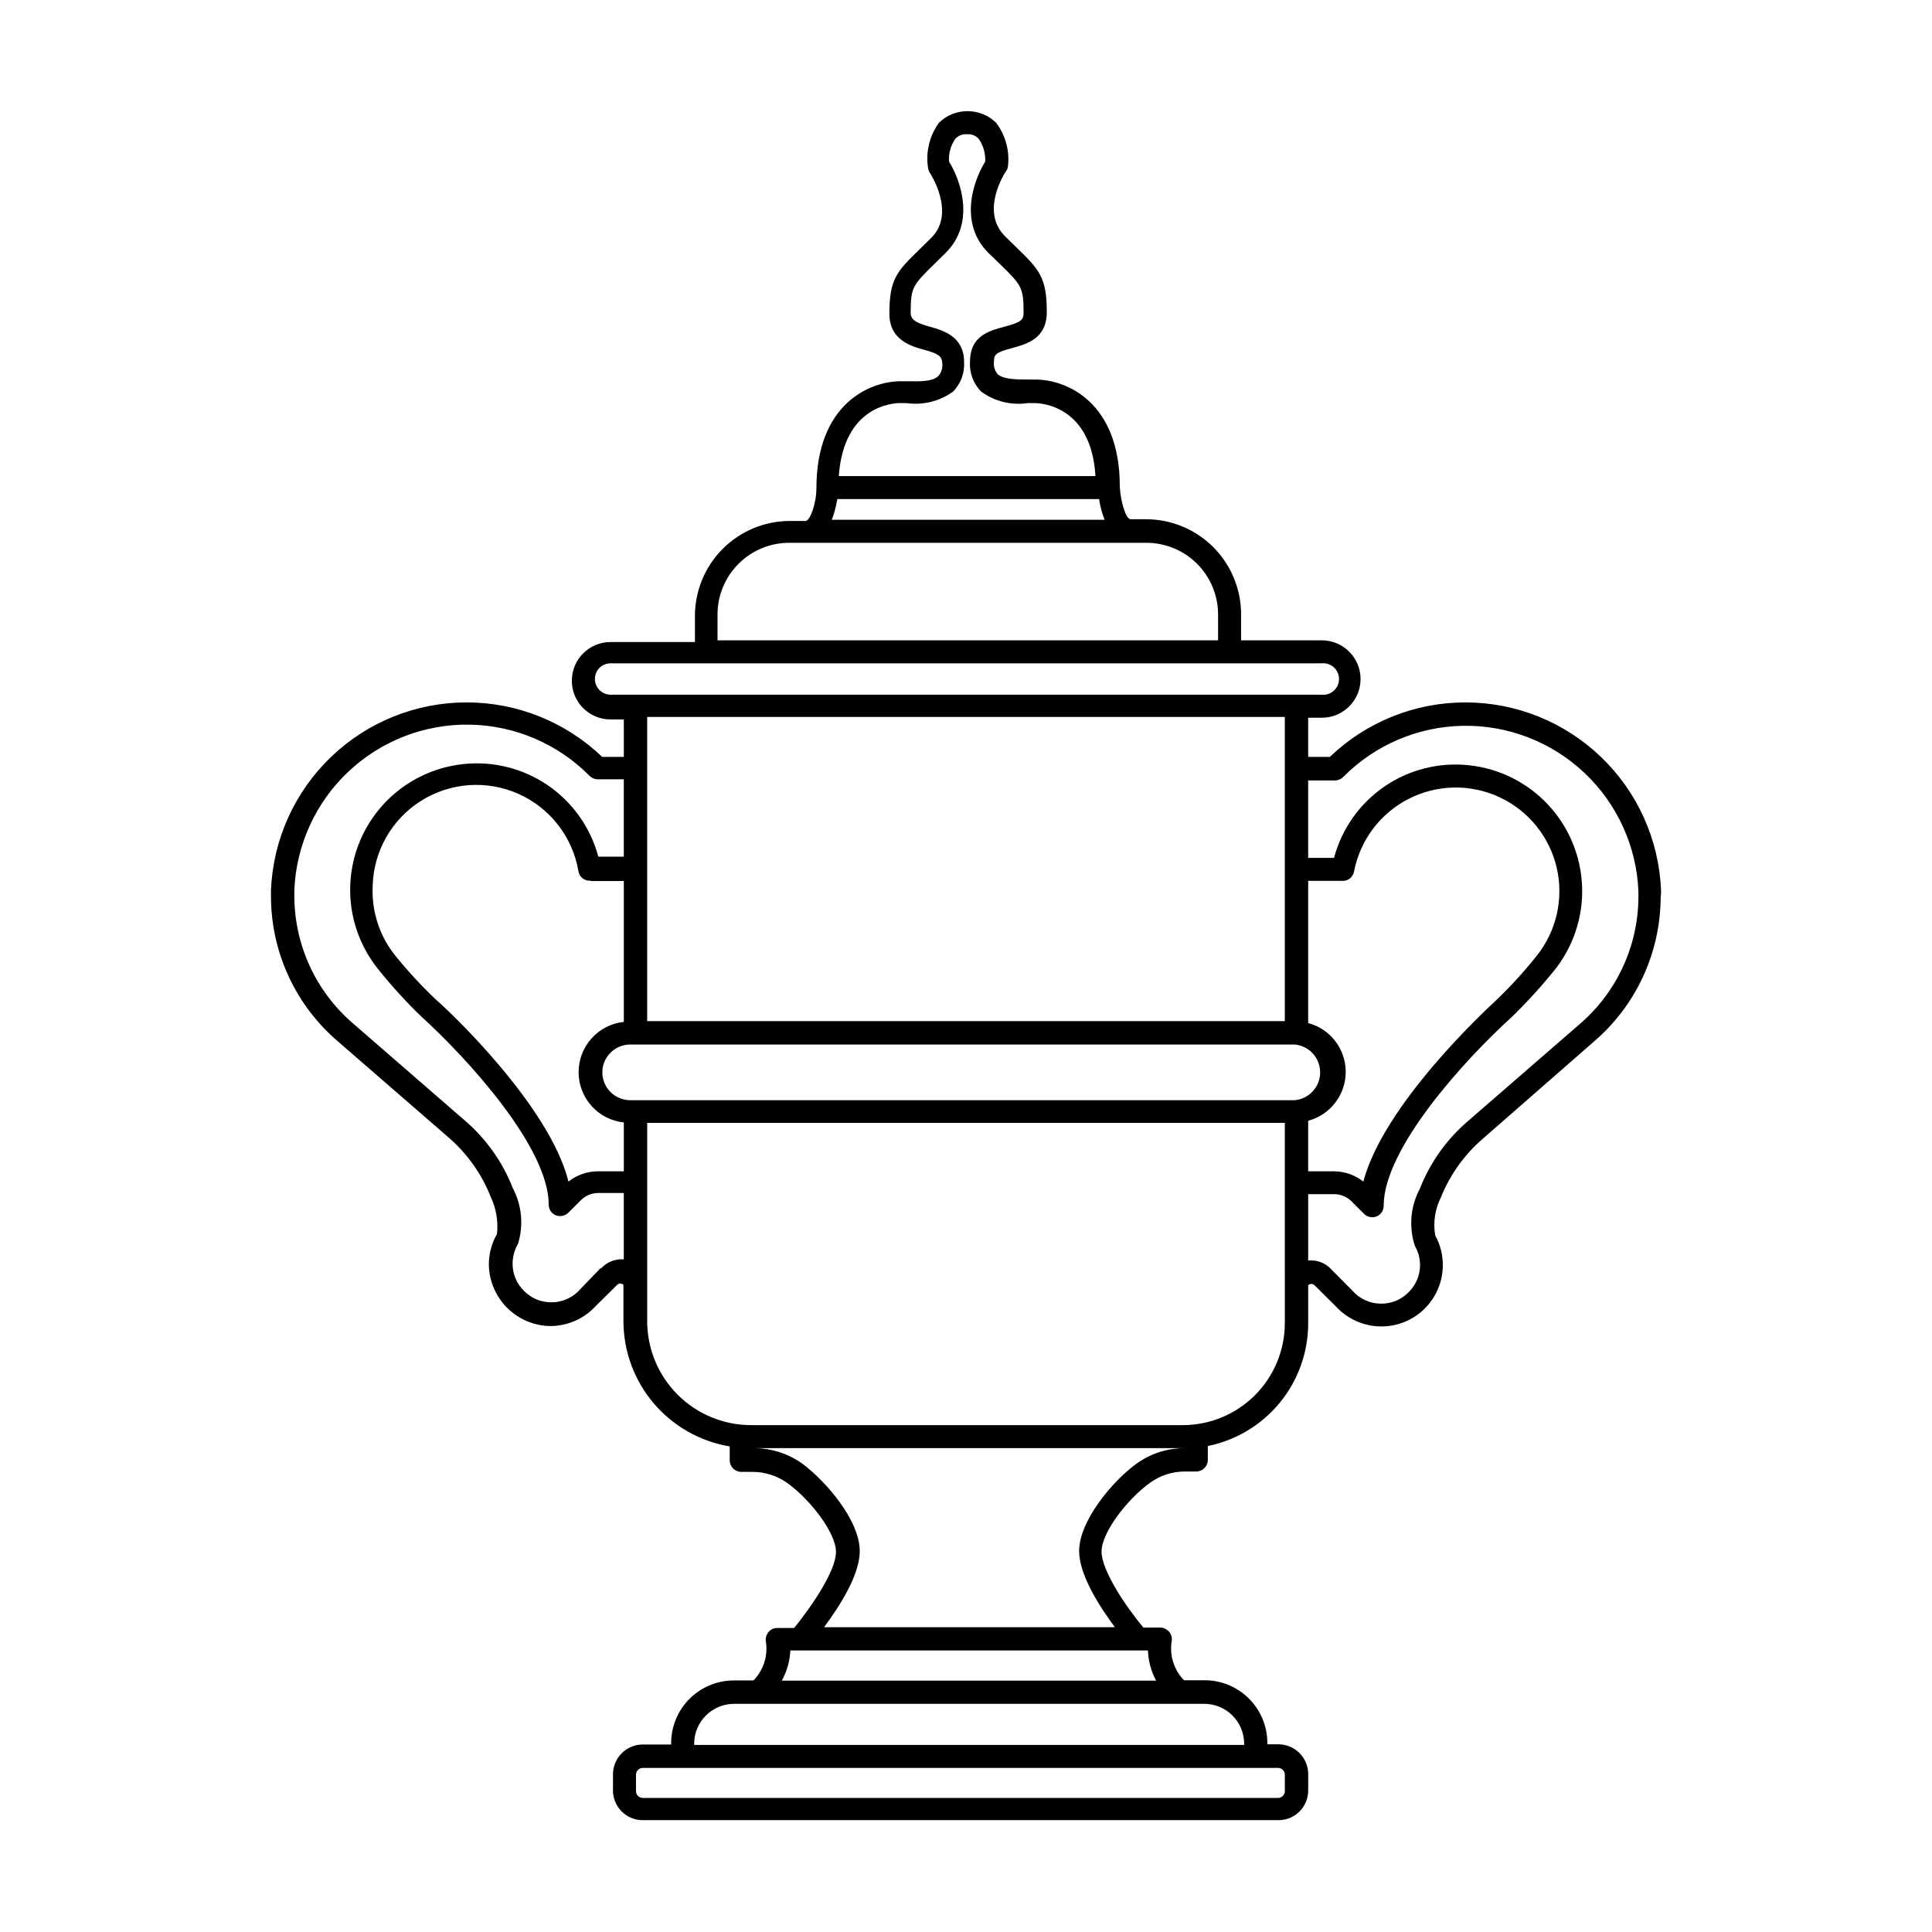
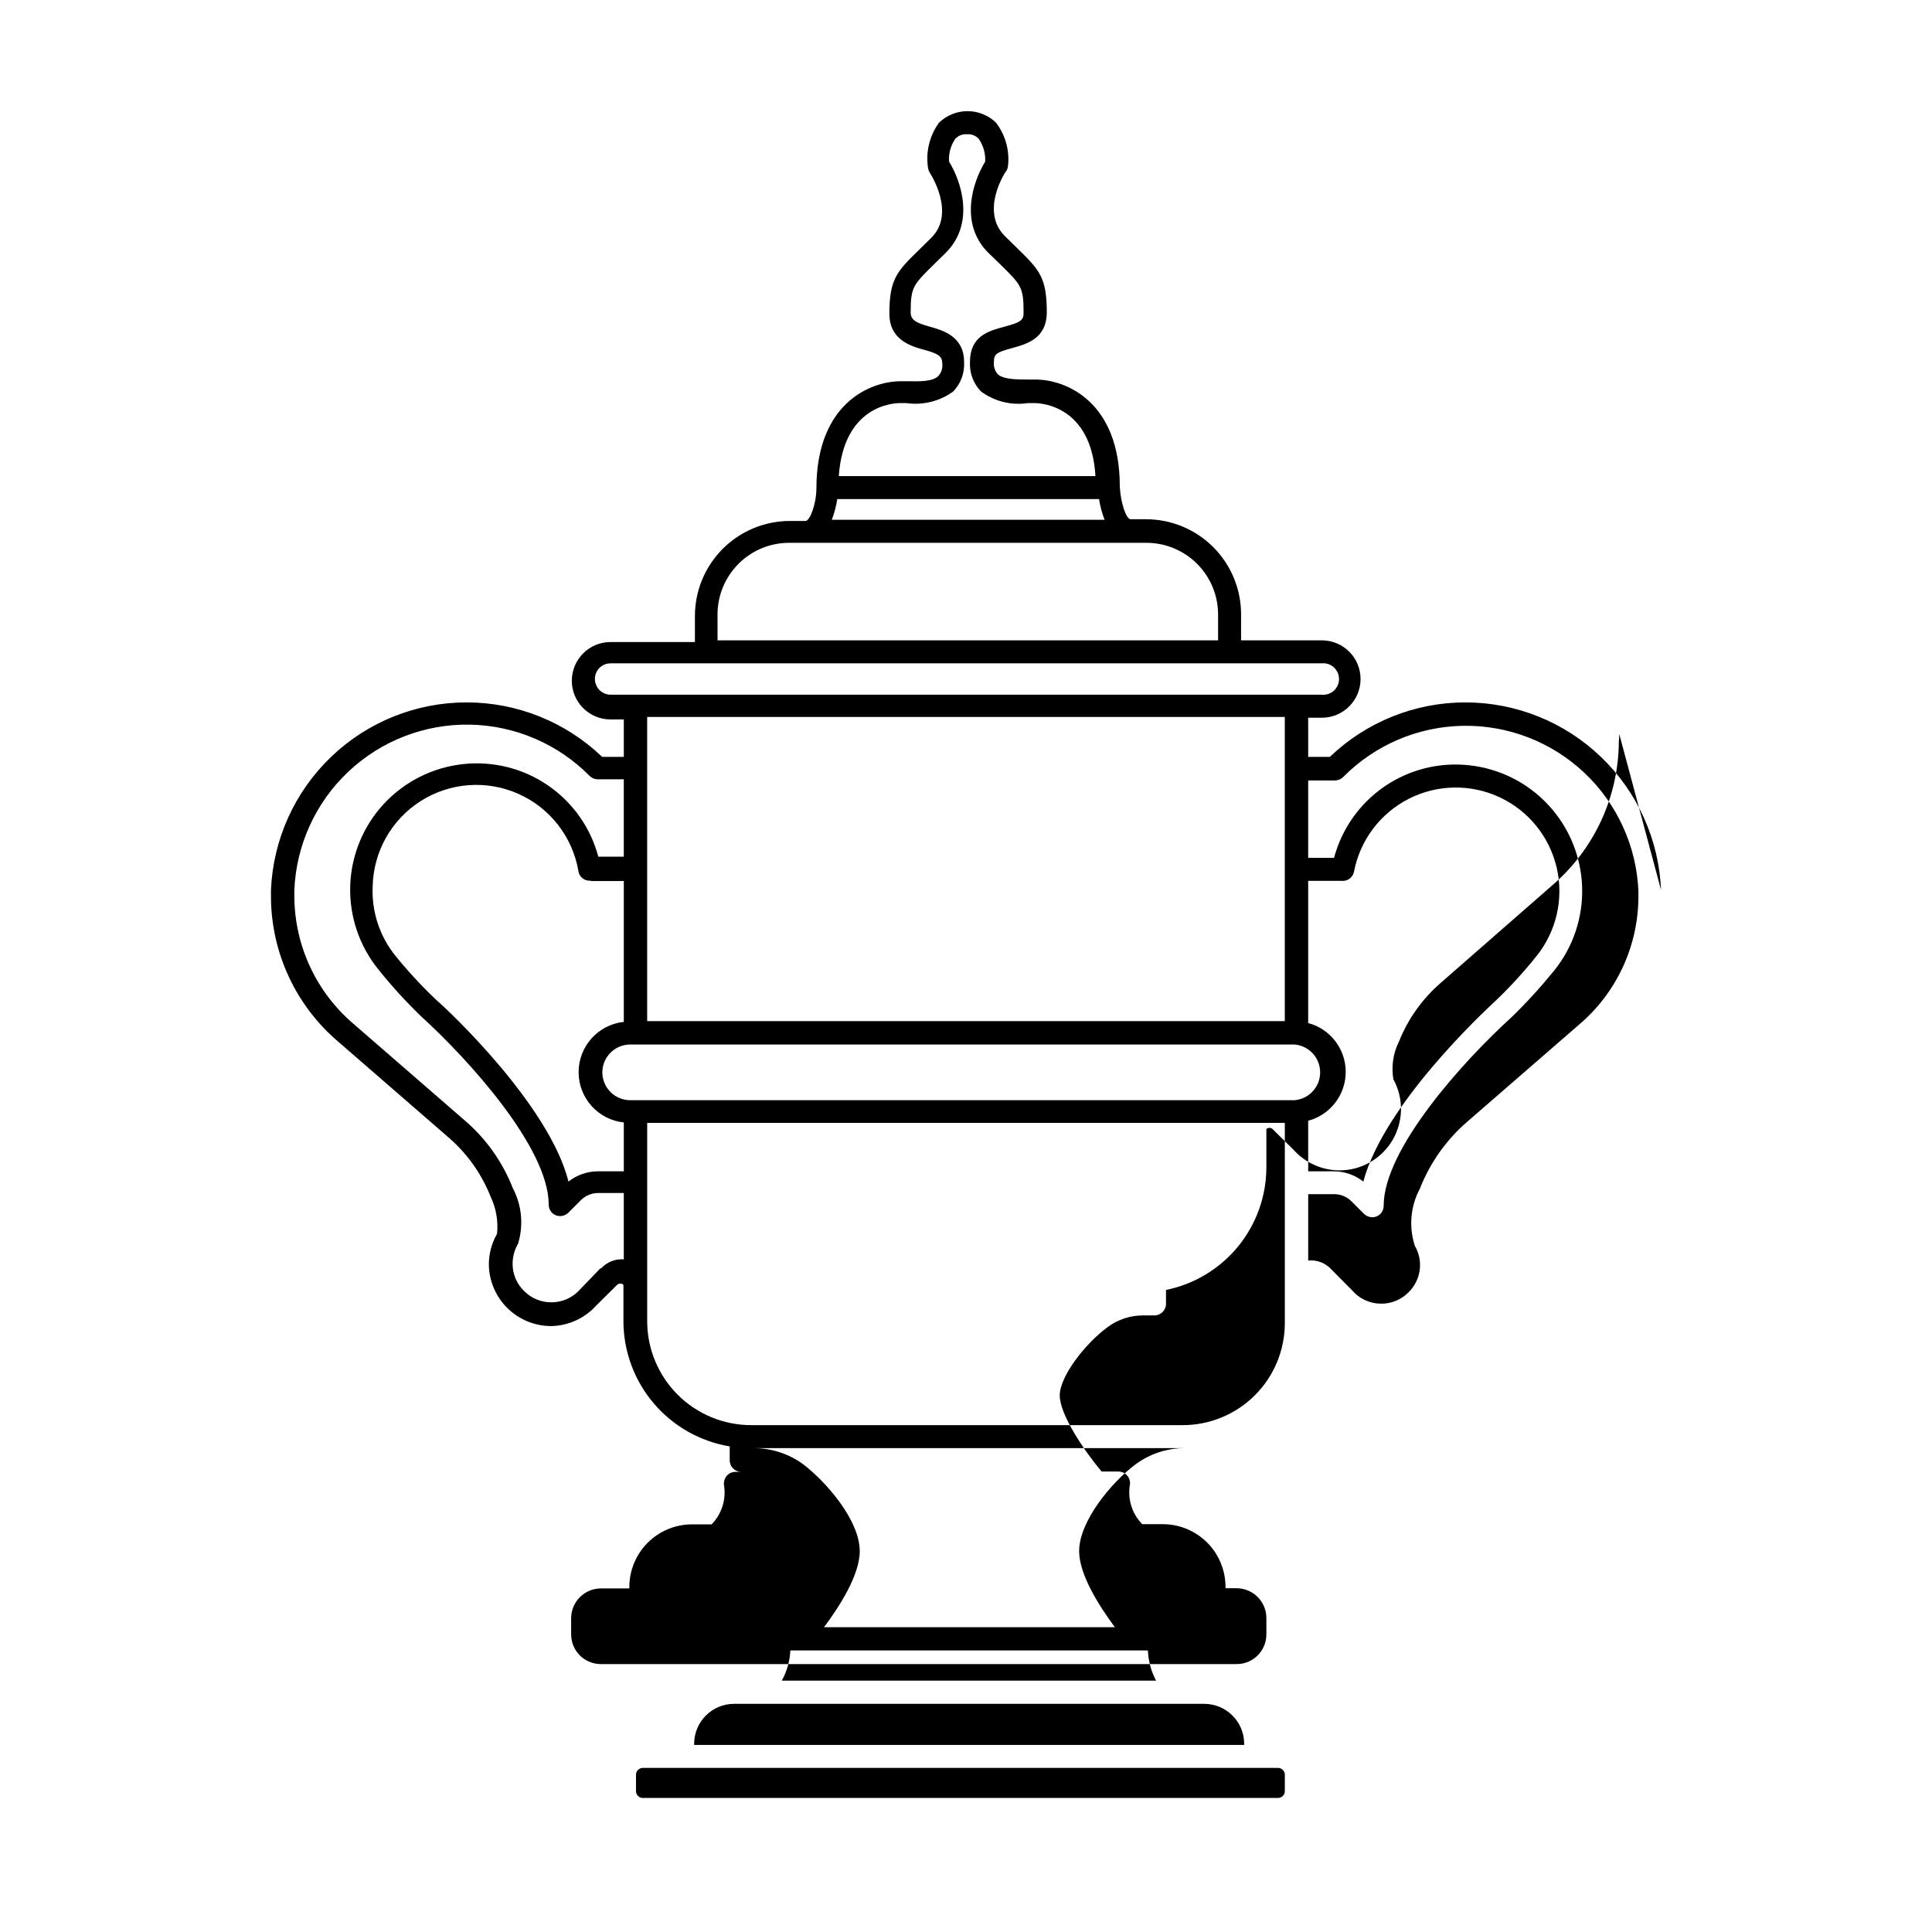
<svg xmlns="http://www.w3.org/2000/svg" fill="#000000" width="800px" height="800px" version="1.1" viewBox="144 144 512 512">
-   <path d="m584.19 379.85c-0.562-13.375-6.273-26.012-15.938-35.273-9.66-9.266-22.527-14.434-35.914-14.434-13.387 0-26.25 5.176-35.914 14.438h-5.742v-10.379h3.629c5.66 0 10.25-4.59 10.25-10.25 0-5.664-4.59-10.254-10.25-10.254h-21.414v-6.902c0-6.68-2.652-13.086-7.375-17.812-4.727-4.723-11.133-7.379-17.812-7.379h-4.082c-1.211 0-2.672-4.484-2.871-8.715 0-22.32-14.105-28.312-22.418-28.312h-1.812c-2.922 0-6.5 0-8.062-1.359h-0.004c-0.84-0.93-1.23-2.184-1.055-3.43 0-1.914 0.656-2.418 4.734-3.527 4.082-1.109 9.27-2.57 9.27-9.574 0-9.32-2.066-11.285-8.113-17.18l-3.023-2.973c-6.551-6.551 0-16.777 0.352-17.18l0.004 0.004c0.293-0.414 0.465-0.902 0.504-1.41 0.445-4.078-0.691-8.172-3.176-11.438-4.215-4.07-10.895-4.07-15.113 0-2.492 3.43-3.543 7.699-2.922 11.891 0.062 0.504 0.234 0.984 0.504 1.41 0 0 7.004 10.578 0.402 17.18l-3.023 2.973c-6.047 5.894-8.113 7.859-8.113 17.18 0 7.004 5.793 8.613 9.27 9.574 3.477 0.957 4.734 1.613 4.734 3.527h0.004c0.176 1.242-0.215 2.496-1.055 3.426-1.562 1.512-5.039 1.41-8.062 1.359h-1.812c-8.312 0-22.371 5.996-22.418 28.312 0 4.18-1.715 8.715-2.871 8.715h-4.133v0.004c-6.684 0-13.09 2.652-17.812 7.375-4.727 4.727-7.379 11.133-7.379 17.812v6.902h-22.371c-5.66 0-10.25 4.59-10.25 10.254 0 5.66 4.59 10.254 10.25 10.254h3.527v9.922h-5.742c-9.66-9.262-22.527-14.438-35.914-14.438-13.383 0-26.254 5.168-35.914 14.434-9.664 9.262-15.371 21.898-15.938 35.273v2.117-0.004c0.137 14.734 6.688 28.676 17.938 38.191l29.422 25.543c4.809 4.234 8.539 9.551 10.883 15.516 1.441 3.043 2.016 6.426 1.66 9.773-1.41 2.473-2.156 5.266-2.164 8.113 0.051 4.312 1.789 8.434 4.84 11.484 3.047 3.051 7.172 4.785 11.484 4.84h0.301c4.5-0.113 8.762-2.059 11.789-5.394l5.594-5.543v0.004c0.465-0.441 1.195-0.441 1.66 0v9.672c0.023 7.961 2.863 15.66 8.02 21.727 5.156 6.066 12.289 10.117 20.145 11.426v3.676c0 1.699 1.375 3.074 3.074 3.074h2.922c3.363-0.012 6.644 1.047 9.371 3.023 6.047 4.383 12.797 13.148 12.797 18.188 0 5.039-6.5 14.508-11.082 20.152h-4.488c-0.949 0-1.848 0.445-2.418 1.207-0.555 0.754-0.758 1.707-0.555 2.621 0.504 3.691-0.723 7.41-3.324 10.078h-5.188c-4.41 0-8.641 1.75-11.758 4.867-3.117 3.117-4.867 7.348-4.867 11.758v0.352h-7.508c-4.367 0-7.91 3.543-7.91 7.91v4.332c0.012 2.086 0.855 4.078 2.336 5.543 1.484 1.465 3.488 2.281 5.574 2.266h168.32c2.113 0.043 4.152-0.77 5.656-2.246 1.508-1.48 2.356-3.5 2.356-5.613v-4.332c0-2.098-0.832-4.109-2.316-5.594-1.484-1.484-3.496-2.316-5.594-2.316h-2.922v-0.352c0-4.402-1.742-8.621-4.852-11.738-3.106-3.117-7.324-4.875-11.723-4.887h-5.492c-2.613-2.66-3.844-6.383-3.324-10.078 0.23-0.922 0.027-1.902-0.551-2.656s-1.473-1.203-2.422-1.223h-4.484c-4.637-5.543-11.082-15.113-11.082-20.152s6.75-13.805 12.797-18.188c2.703-1.977 5.969-3.035 9.32-3.023h2.973c1.695 0 3.07-1.375 3.07-3.074v-3.68 0.004c7.508-1.523 14.258-5.598 19.109-11.527 4.848-5.934 7.496-13.359 7.492-21.02v-10.078 0.004c0.469-0.441 1.195-0.441 1.664 0l5.594 5.543-0.004-0.004c3.031 3.332 7.289 5.281 11.789 5.391h0.305c5.766 0.023 11.113-3.012 14.055-7.973 2.941-4.961 3.039-11.109 0.254-16.16-0.582-3.434-0.051-6.961 1.512-10.074 2.398-5.984 6.199-11.305 11.082-15.52l29.32-25.641c11.242-9.559 17.754-23.539 17.836-38.289 0.102-0.707 0.102-1.414 0.102-2.016zm-283.64-2.367 8.766-0.004v37.332c-6.812 0.727-11.98 6.477-11.98 13.328 0 6.852 5.168 12.598 11.98 13.324v12.949h-6.801c-2.852-0.008-5.625 0.949-7.859 2.719-5.039-20.152-31.738-45.344-35.016-48.113-3.844-3.641-7.445-7.527-10.781-11.637-4.238-5.203-6.41-11.785-6.098-18.488 0.191-9.188 4.965-17.668 12.719-22.598 7.75-4.93 17.457-5.656 25.855-1.938 8.402 3.723 14.383 11.398 15.941 20.453 0.207 1.605 1.664 2.746 3.273 2.57zm3.074 50.684v-0.004c0.027-4.07 3.336-7.356 7.406-7.356h176.03c3.84 0.32 6.793 3.527 6.793 7.383 0 3.852-2.953 7.062-6.793 7.379h-176.03c-1.984 0-3.883-0.793-5.273-2.203-1.395-1.41-2.16-3.32-2.133-5.301zm187.06 12.844c5.867-1.566 9.945-6.879 9.945-12.945 0-6.07-4.078-11.383-9.945-12.949v-37.684h8.867c1.551 0.156 2.973-0.891 3.273-2.422 1.586-8.309 6.914-15.422 14.441-19.281 7.527-3.863 16.414-4.039 24.09-0.477 7.672 3.562 13.277 10.461 15.188 18.699 1.914 8.242-0.082 16.902-5.402 23.48-3.269 4.09-6.801 7.961-10.578 11.586-3.273 3.023-29.875 27.762-35.266 48.113h-0.004c-2.234-1.77-5.004-2.727-7.859-2.719h-6.75zm-108.17-190.19h1.664c4.391 0.637 8.855-0.469 12.441-3.074 2-2.09 3.043-4.918 2.875-7.809 0-6.852-5.691-8.414-9.117-9.371-3.426-0.957-5.039-1.715-5.039-3.727 0-6.75 0.605-7.305 6.246-12.848l3.074-3.023c7.707-7.707 4.18-18.742 0.855-24.133-0.164-2.144 0.422-4.285 1.66-6.047 0.781-0.859 1.918-1.305 3.074-1.207 1.172-0.105 2.328 0.34 3.125 1.207 1.23 1.77 1.832 3.898 1.711 6.047-3.324 5.391-6.902 16.426 0.805 24.133l3.125 3.023c5.644 5.543 6.246 6.098 6.246 12.848 0 2.016-0.707 2.57-5.039 3.727-4.332 1.16-9.168 2.519-9.168 9.371-0.152 2.898 0.906 5.727 2.926 7.809 3.574 2.637 8.051 3.742 12.441 3.074h1.664c1.613 0 15.113 0.555 16.223 19.348h-68.016c1.312-18.793 14.609-19.348 16.223-19.348zm-16.625 25.441h69.375c0.285 1.879 0.777 3.719 1.461 5.492h-72.297c0.684-1.773 1.172-3.613 1.461-5.492zm-31.738 30.531c0.012-5.019 2.012-9.828 5.562-13.379 3.547-3.551 8.359-5.551 13.379-5.562h94.766c5.019 0.012 9.832 2.012 13.383 5.562 3.547 3.551 5.547 8.359 5.562 13.379v6.902h-132.65zm-32.496 17.129c0-2.281 1.848-4.129 4.129-4.129h188.43c1.18-0.133 2.363 0.246 3.25 1.039 0.883 0.797 1.391 1.926 1.391 3.117 0 1.188-0.508 2.32-1.391 3.113-0.887 0.793-2.07 1.172-3.25 1.043h-188.43c-2.289-0.027-4.129-1.891-4.129-4.184zm182.83 10.078v80.609h-168.98v-80.609zm-181.37 146.11-5.34 5.539c-1.902 2.195-4.656 3.461-7.559 3.477-2.738 0.043-5.375-1.027-7.305-2.973-1.969-1.898-3.078-4.519-3.074-7.254 0.016-1.875 0.52-3.715 1.461-5.34 1.488-4.898 0.984-10.188-1.41-14.711-2.711-6.934-7.09-13.094-12.746-17.938l-29.422-25.543c-9.883-8.402-15.617-20.684-15.719-33.652v-1.863c0.504-11.934 5.648-23.191 14.344-31.379 8.695-8.184 20.242-12.648 32.184-12.434 11.938 0.215 23.32 5.09 31.715 13.582 0.574 0.574 1.352 0.898 2.164 0.906h6.902v20.504l-6.75 0.004c-2.051-7.699-6.789-14.406-13.363-18.91-6.57-4.5-14.539-6.496-22.457-5.629-8.027 0.859-15.477 4.586-20.977 10.496-5.5 5.914-8.676 13.609-8.953 21.68-0.273 8.07 2.375 15.965 7.457 22.238 3.481 4.348 7.234 8.469 11.238 12.344 12.594 11.438 33.906 34.914 33.906 49.977-0.016 1.234 0.723 2.348 1.863 2.82 1.141 0.457 2.441 0.199 3.324-0.652l3.273-3.273v-0.004c1.219-1.25 2.891-1.957 4.637-1.965h6.801v17.582c-2.254-0.164-4.465 0.707-5.996 2.371zm142.48 101.27h2.621c0.094 2.801 0.836 5.543 2.164 8.008h-99.199c1.363-2.457 2.141-5.199 2.266-8.008zm38.895 32.949v4.332c0 1-0.812 1.812-1.816 1.812h-168.32c-1.004 0-1.812-0.812-1.812-1.812v-4.332c0-1.004 0.809-1.816 1.812-1.816h168.32c0.949 0 1.738 0.723 1.816 1.664zm-10.781-8.262v0.352h-145.75v-0.355c0.027-5.801 4.727-10.5 10.531-10.527h124.69c5.746 0.027 10.422 4.633 10.531 10.379zm-15.719-78.293c-4.637-0.012-9.152 1.453-12.898 4.18-6.348 4.637-15.113 15.113-15.113 23.125 0 6.297 5.441 14.711 9.473 20.152h-77.086c3.981-5.34 9.473-13.754 9.473-20.152 0-8.211-8.969-18.488-15.113-23.125-3.691-2.652-8.102-4.113-12.648-4.18zm26.5-33.102c-0.016 7.168-2.871 14.035-7.941 19.098-5.074 5.062-11.949 7.906-19.113 7.906h-114.37c-7.297 0-14.301-2.894-19.469-8.055-5.164-5.156-8.074-12.152-8.09-19.453v-52.598h168.98zm77.938-79.098-29.422 25.543c-5.656 4.84-10.035 11-12.746 17.938-2.477 4.648-2.949 10.105-1.309 15.113 2.344 4.016 1.637 9.117-1.715 12.344-1.93 1.941-4.566 3.016-7.305 2.973-2.902-0.02-5.656-1.285-7.559-3.477l-5.543-5.594h0.004c-1.562-1.715-3.84-2.59-6.148-2.367v-17.582h6.902c1.746 0.004 3.418 0.711 4.637 1.965l3.273 3.273c0.883 0.852 2.184 1.109 3.324 0.656 1.141-0.473 1.879-1.59 1.863-2.824 0-15.113 21.312-38.543 33.906-49.977h0.004c3.981-3.875 7.734-7.977 11.234-12.293 5.078-6.277 7.723-14.176 7.445-22.25-0.273-8.07-3.453-15.77-8.945-21.688-5.496-5.918-12.941-9.652-20.973-10.523-7.918-0.871-15.887 1.125-22.457 5.625-6.574 4.504-11.312 11.211-13.363 18.91h-6.852v-20.504h7.106c0.812-0.012 1.59-0.336 2.164-0.91 8.395-8.492 19.777-13.363 31.715-13.578 11.941-0.215 23.488 4.246 32.184 12.434 8.691 8.184 13.84 19.445 14.344 31.375v1.863c-0.145 12.941-5.894 25.184-15.77 33.555z" />
+   <path d="m584.19 379.85c-0.562-13.375-6.273-26.012-15.938-35.273-9.66-9.266-22.527-14.434-35.914-14.434-13.387 0-26.25 5.176-35.914 14.438h-5.742v-10.379h3.629c5.66 0 10.25-4.59 10.25-10.25 0-5.664-4.59-10.254-10.25-10.254h-21.414v-6.902c0-6.68-2.652-13.086-7.375-17.812-4.727-4.723-11.133-7.379-17.812-7.379h-4.082c-1.211 0-2.672-4.484-2.871-8.715 0-22.32-14.105-28.312-22.418-28.312h-1.812c-2.922 0-6.5 0-8.062-1.359h-0.004c-0.84-0.93-1.23-2.184-1.055-3.43 0-1.914 0.656-2.418 4.734-3.527 4.082-1.109 9.27-2.57 9.27-9.574 0-9.32-2.066-11.285-8.113-17.18l-3.023-2.973c-6.551-6.551 0-16.777 0.352-17.18l0.004 0.004c0.293-0.414 0.465-0.902 0.504-1.41 0.445-4.078-0.691-8.172-3.176-11.438-4.215-4.07-10.895-4.07-15.113 0-2.492 3.43-3.543 7.699-2.922 11.891 0.062 0.504 0.234 0.984 0.504 1.41 0 0 7.004 10.578 0.402 17.18l-3.023 2.973c-6.047 5.894-8.113 7.859-8.113 17.18 0 7.004 5.793 8.613 9.27 9.574 3.477 0.957 4.734 1.613 4.734 3.527h0.004c0.176 1.242-0.215 2.496-1.055 3.426-1.562 1.512-5.039 1.41-8.062 1.359h-1.812c-8.312 0-22.371 5.996-22.418 28.312 0 4.18-1.715 8.715-2.871 8.715h-4.133v0.004c-6.684 0-13.09 2.652-17.812 7.375-4.727 4.727-7.379 11.133-7.379 17.812v6.902h-22.371c-5.66 0-10.25 4.59-10.25 10.254 0 5.66 4.59 10.254 10.25 10.254h3.527v9.922h-5.742c-9.66-9.262-22.527-14.438-35.914-14.438-13.383 0-26.254 5.168-35.914 14.434-9.664 9.262-15.371 21.898-15.938 35.273v2.117-0.004c0.137 14.734 6.688 28.676 17.938 38.191l29.422 25.543c4.809 4.234 8.539 9.551 10.883 15.516 1.441 3.043 2.016 6.426 1.66 9.773-1.41 2.473-2.156 5.266-2.164 8.113 0.051 4.312 1.789 8.434 4.84 11.484 3.047 3.051 7.172 4.785 11.484 4.84h0.301c4.5-0.113 8.762-2.059 11.789-5.394l5.594-5.543v0.004c0.465-0.441 1.195-0.441 1.66 0v9.672c0.023 7.961 2.863 15.66 8.02 21.727 5.156 6.066 12.289 10.117 20.145 11.426v3.676c0 1.699 1.375 3.074 3.074 3.074h2.922h-4.488c-0.949 0-1.848 0.445-2.418 1.207-0.555 0.754-0.758 1.707-0.555 2.621 0.504 3.691-0.723 7.41-3.324 10.078h-5.188c-4.41 0-8.641 1.75-11.758 4.867-3.117 3.117-4.867 7.348-4.867 11.758v0.352h-7.508c-4.367 0-7.91 3.543-7.91 7.91v4.332c0.012 2.086 0.855 4.078 2.336 5.543 1.484 1.465 3.488 2.281 5.574 2.266h168.32c2.113 0.043 4.152-0.77 5.656-2.246 1.508-1.48 2.356-3.5 2.356-5.613v-4.332c0-2.098-0.832-4.109-2.316-5.594-1.484-1.484-3.496-2.316-5.594-2.316h-2.922v-0.352c0-4.402-1.742-8.621-4.852-11.738-3.106-3.117-7.324-4.875-11.723-4.887h-5.492c-2.613-2.66-3.844-6.383-3.324-10.078 0.23-0.922 0.027-1.902-0.551-2.656s-1.473-1.203-2.422-1.223h-4.484c-4.637-5.543-11.082-15.113-11.082-20.152s6.75-13.805 12.797-18.188c2.703-1.977 5.969-3.035 9.32-3.023h2.973c1.695 0 3.07-1.375 3.07-3.074v-3.68 0.004c7.508-1.523 14.258-5.598 19.109-11.527 4.848-5.934 7.496-13.359 7.492-21.02v-10.078 0.004c0.469-0.441 1.195-0.441 1.664 0l5.594 5.543-0.004-0.004c3.031 3.332 7.289 5.281 11.789 5.391h0.305c5.766 0.023 11.113-3.012 14.055-7.973 2.941-4.961 3.039-11.109 0.254-16.16-0.582-3.434-0.051-6.961 1.512-10.074 2.398-5.984 6.199-11.305 11.082-15.52l29.32-25.641c11.242-9.559 17.754-23.539 17.836-38.289 0.102-0.707 0.102-1.414 0.102-2.016zm-283.64-2.367 8.766-0.004v37.332c-6.812 0.727-11.98 6.477-11.98 13.328 0 6.852 5.168 12.598 11.98 13.324v12.949h-6.801c-2.852-0.008-5.625 0.949-7.859 2.719-5.039-20.152-31.738-45.344-35.016-48.113-3.844-3.641-7.445-7.527-10.781-11.637-4.238-5.203-6.41-11.785-6.098-18.488 0.191-9.188 4.965-17.668 12.719-22.598 7.75-4.93 17.457-5.656 25.855-1.938 8.402 3.723 14.383 11.398 15.941 20.453 0.207 1.605 1.664 2.746 3.273 2.57zm3.074 50.684v-0.004c0.027-4.07 3.336-7.356 7.406-7.356h176.03c3.84 0.32 6.793 3.527 6.793 7.383 0 3.852-2.953 7.062-6.793 7.379h-176.03c-1.984 0-3.883-0.793-5.273-2.203-1.395-1.41-2.16-3.32-2.133-5.301zm187.06 12.844c5.867-1.566 9.945-6.879 9.945-12.945 0-6.07-4.078-11.383-9.945-12.949v-37.684h8.867c1.551 0.156 2.973-0.891 3.273-2.422 1.586-8.309 6.914-15.422 14.441-19.281 7.527-3.863 16.414-4.039 24.09-0.477 7.672 3.562 13.277 10.461 15.188 18.699 1.914 8.242-0.082 16.902-5.402 23.48-3.269 4.09-6.801 7.961-10.578 11.586-3.273 3.023-29.875 27.762-35.266 48.113h-0.004c-2.234-1.77-5.004-2.727-7.859-2.719h-6.75zm-108.17-190.19h1.664c4.391 0.637 8.855-0.469 12.441-3.074 2-2.09 3.043-4.918 2.875-7.809 0-6.852-5.691-8.414-9.117-9.371-3.426-0.957-5.039-1.715-5.039-3.727 0-6.75 0.605-7.305 6.246-12.848l3.074-3.023c7.707-7.707 4.18-18.742 0.855-24.133-0.164-2.144 0.422-4.285 1.66-6.047 0.781-0.859 1.918-1.305 3.074-1.207 1.172-0.105 2.328 0.34 3.125 1.207 1.23 1.77 1.832 3.898 1.711 6.047-3.324 5.391-6.902 16.426 0.805 24.133l3.125 3.023c5.644 5.543 6.246 6.098 6.246 12.848 0 2.016-0.707 2.57-5.039 3.727-4.332 1.16-9.168 2.519-9.168 9.371-0.152 2.898 0.906 5.727 2.926 7.809 3.574 2.637 8.051 3.742 12.441 3.074h1.664c1.613 0 15.113 0.555 16.223 19.348h-68.016c1.312-18.793 14.609-19.348 16.223-19.348zm-16.625 25.441h69.375c0.285 1.879 0.777 3.719 1.461 5.492h-72.297c0.684-1.773 1.172-3.613 1.461-5.492zm-31.738 30.531c0.012-5.019 2.012-9.828 5.562-13.379 3.547-3.551 8.359-5.551 13.379-5.562h94.766c5.019 0.012 9.832 2.012 13.383 5.562 3.547 3.551 5.547 8.359 5.562 13.379v6.902h-132.65zm-32.496 17.129c0-2.281 1.848-4.129 4.129-4.129h188.43c1.18-0.133 2.363 0.246 3.25 1.039 0.883 0.797 1.391 1.926 1.391 3.117 0 1.188-0.508 2.32-1.391 3.113-0.887 0.793-2.07 1.172-3.25 1.043h-188.43c-2.289-0.027-4.129-1.891-4.129-4.184zm182.83 10.078v80.609h-168.98v-80.609zm-181.37 146.11-5.34 5.539c-1.902 2.195-4.656 3.461-7.559 3.477-2.738 0.043-5.375-1.027-7.305-2.973-1.969-1.898-3.078-4.519-3.074-7.254 0.016-1.875 0.52-3.715 1.461-5.34 1.488-4.898 0.984-10.188-1.41-14.711-2.711-6.934-7.09-13.094-12.746-17.938l-29.422-25.543c-9.883-8.402-15.617-20.684-15.719-33.652v-1.863c0.504-11.934 5.648-23.191 14.344-31.379 8.695-8.184 20.242-12.648 32.184-12.434 11.938 0.215 23.32 5.09 31.715 13.582 0.574 0.574 1.352 0.898 2.164 0.906h6.902v20.504l-6.75 0.004c-2.051-7.699-6.789-14.406-13.363-18.91-6.57-4.5-14.539-6.496-22.457-5.629-8.027 0.859-15.477 4.586-20.977 10.496-5.5 5.914-8.676 13.609-8.953 21.68-0.273 8.07 2.375 15.965 7.457 22.238 3.481 4.348 7.234 8.469 11.238 12.344 12.594 11.438 33.906 34.914 33.906 49.977-0.016 1.234 0.723 2.348 1.863 2.82 1.141 0.457 2.441 0.199 3.324-0.652l3.273-3.273v-0.004c1.219-1.25 2.891-1.957 4.637-1.965h6.801v17.582c-2.254-0.164-4.465 0.707-5.996 2.371zm142.48 101.27h2.621c0.094 2.801 0.836 5.543 2.164 8.008h-99.199c1.363-2.457 2.141-5.199 2.266-8.008zm38.895 32.949v4.332c0 1-0.812 1.812-1.816 1.812h-168.32c-1.004 0-1.812-0.812-1.812-1.812v-4.332c0-1.004 0.809-1.816 1.812-1.816h168.32c0.949 0 1.738 0.723 1.816 1.664zm-10.781-8.262v0.352h-145.75v-0.355c0.027-5.801 4.727-10.5 10.531-10.527h124.69c5.746 0.027 10.422 4.633 10.531 10.379zm-15.719-78.293c-4.637-0.012-9.152 1.453-12.898 4.18-6.348 4.637-15.113 15.113-15.113 23.125 0 6.297 5.441 14.711 9.473 20.152h-77.086c3.981-5.34 9.473-13.754 9.473-20.152 0-8.211-8.969-18.488-15.113-23.125-3.691-2.652-8.102-4.113-12.648-4.18zm26.5-33.102c-0.016 7.168-2.871 14.035-7.941 19.098-5.074 5.062-11.949 7.906-19.113 7.906h-114.37c-7.297 0-14.301-2.894-19.469-8.055-5.164-5.156-8.074-12.152-8.09-19.453v-52.598h168.98zm77.938-79.098-29.422 25.543c-5.656 4.84-10.035 11-12.746 17.938-2.477 4.648-2.949 10.105-1.309 15.113 2.344 4.016 1.637 9.117-1.715 12.344-1.93 1.941-4.566 3.016-7.305 2.973-2.902-0.02-5.656-1.285-7.559-3.477l-5.543-5.594h0.004c-1.562-1.715-3.84-2.59-6.148-2.367v-17.582h6.902c1.746 0.004 3.418 0.711 4.637 1.965l3.273 3.273c0.883 0.852 2.184 1.109 3.324 0.656 1.141-0.473 1.879-1.59 1.863-2.824 0-15.113 21.312-38.543 33.906-49.977h0.004c3.981-3.875 7.734-7.977 11.234-12.293 5.078-6.277 7.723-14.176 7.445-22.25-0.273-8.07-3.453-15.77-8.945-21.688-5.496-5.918-12.941-9.652-20.973-10.523-7.918-0.871-15.887 1.125-22.457 5.625-6.574 4.504-11.312 11.211-13.363 18.91h-6.852v-20.504h7.106c0.812-0.012 1.59-0.336 2.164-0.91 8.395-8.492 19.777-13.363 31.715-13.578 11.941-0.215 23.488 4.246 32.184 12.434 8.691 8.184 13.84 19.445 14.344 31.375v1.863c-0.145 12.941-5.894 25.184-15.77 33.555z" />
</svg>